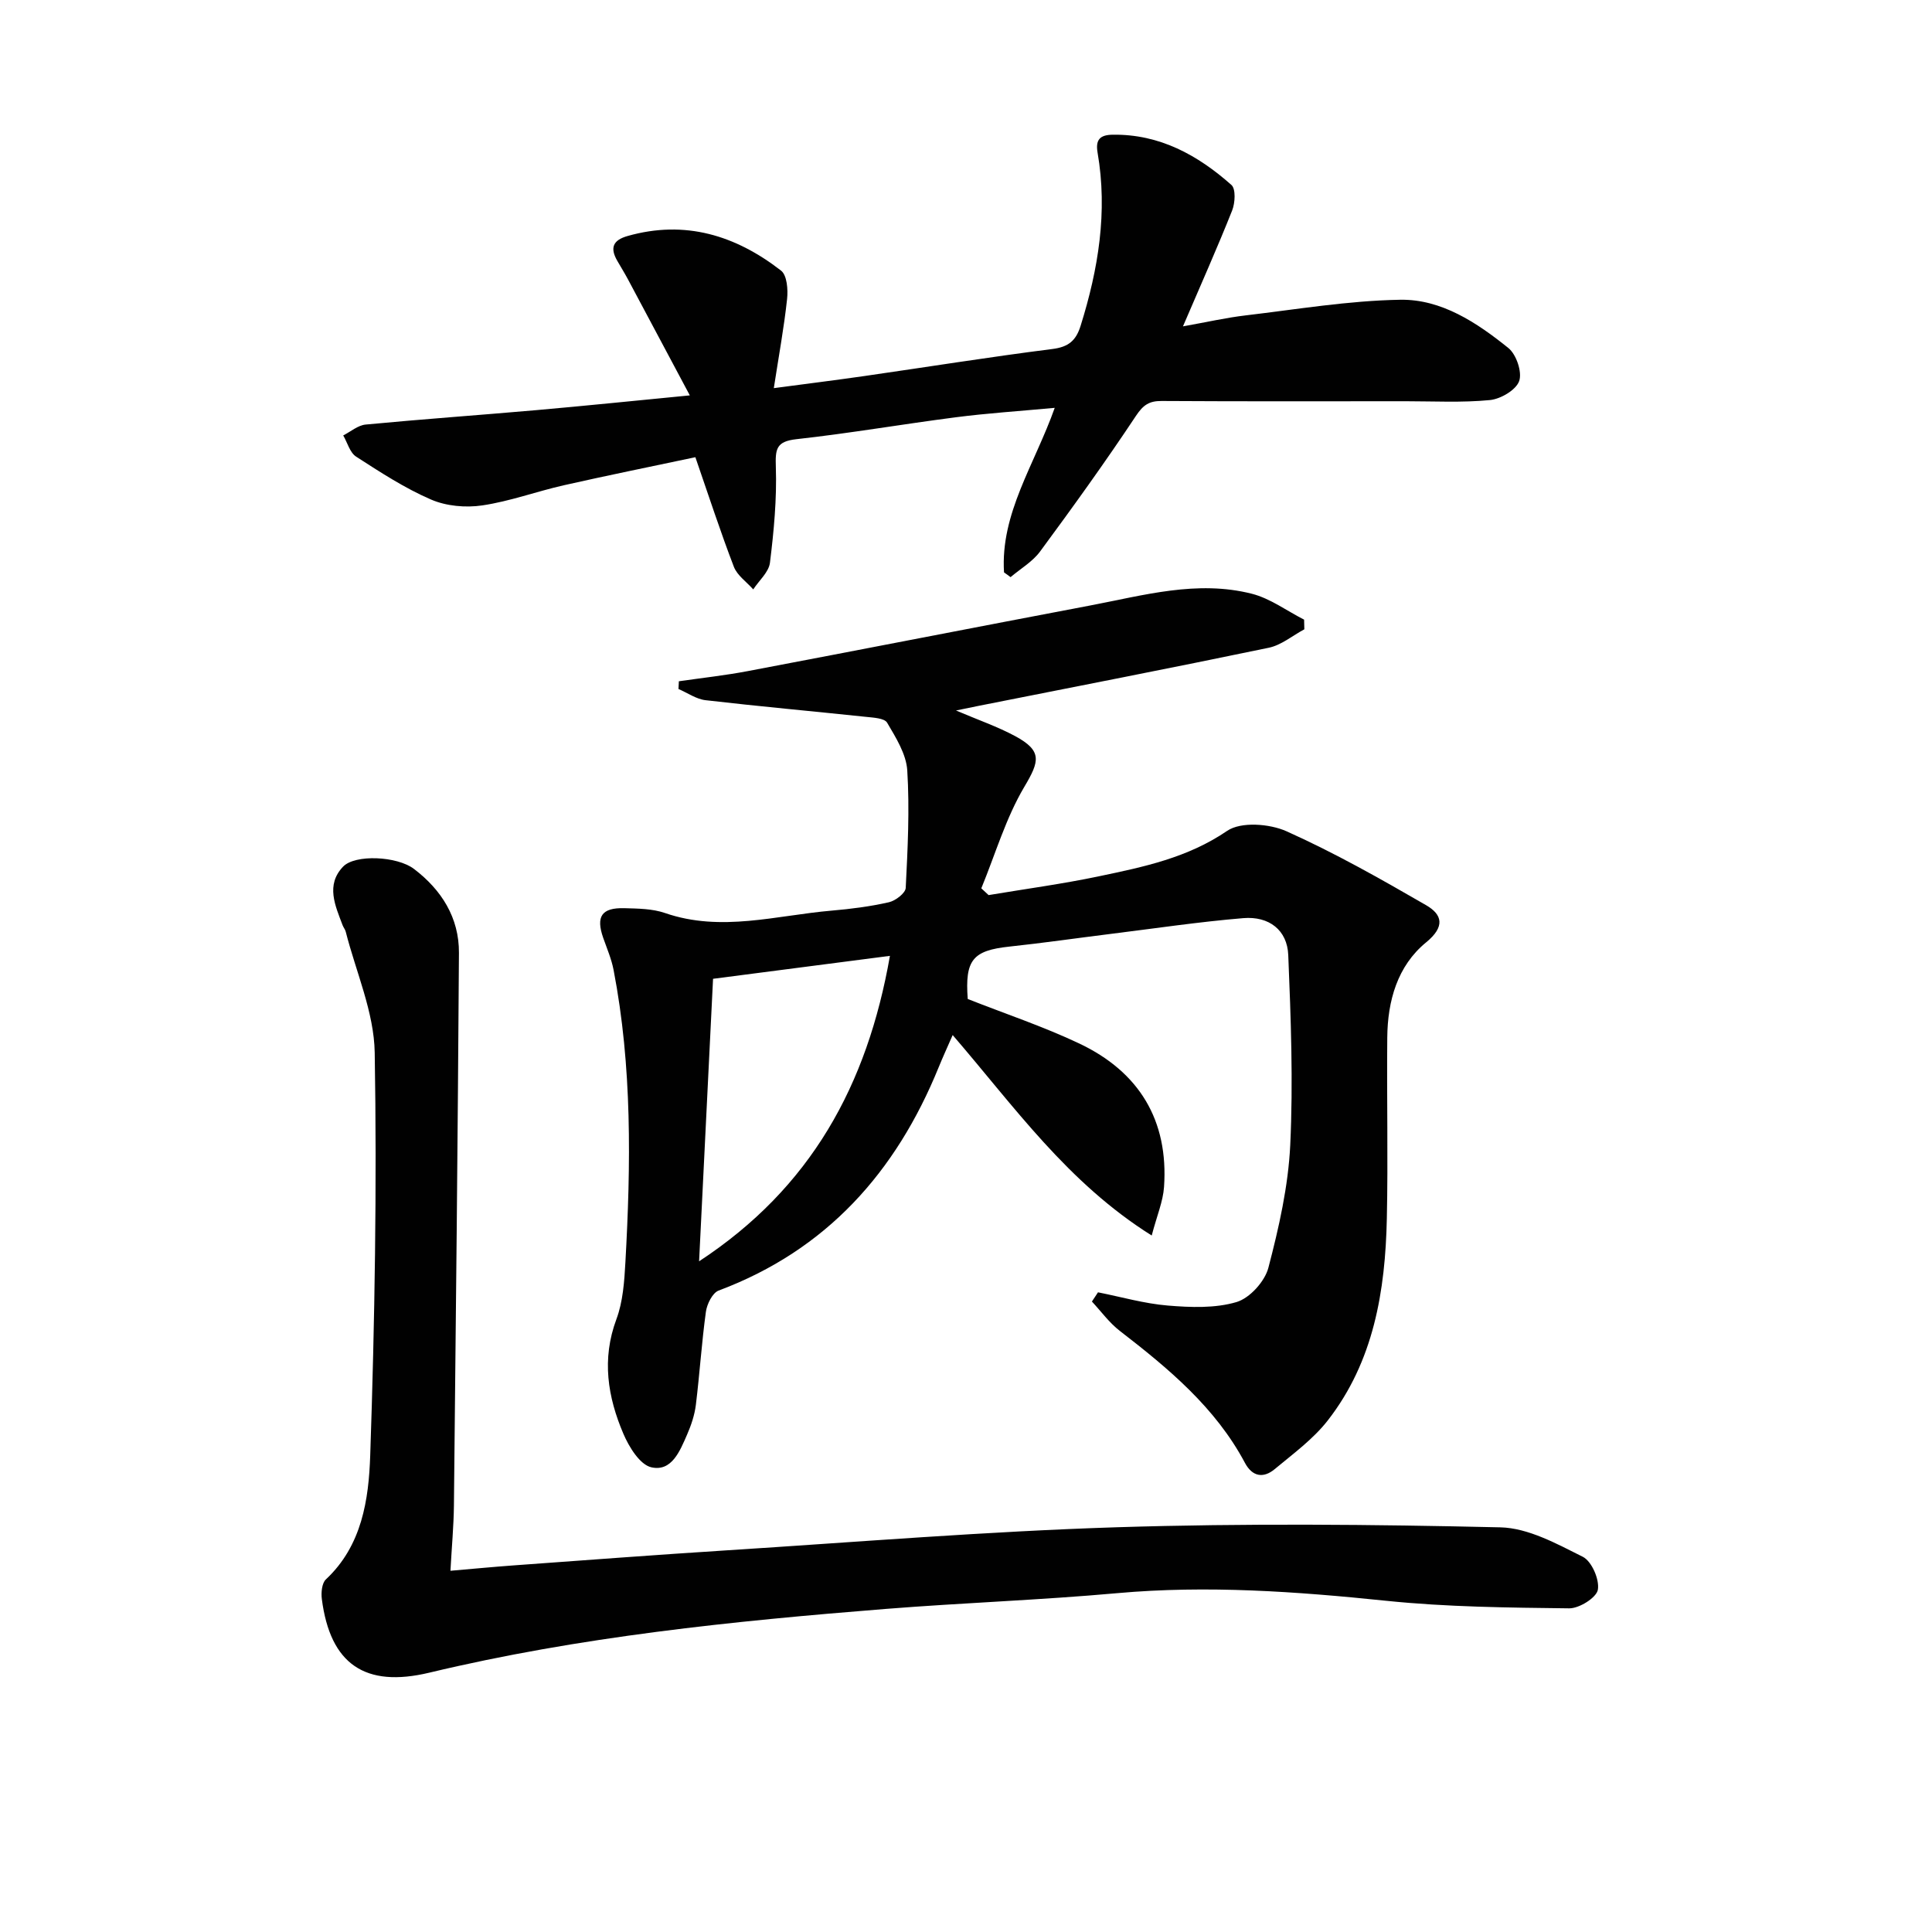
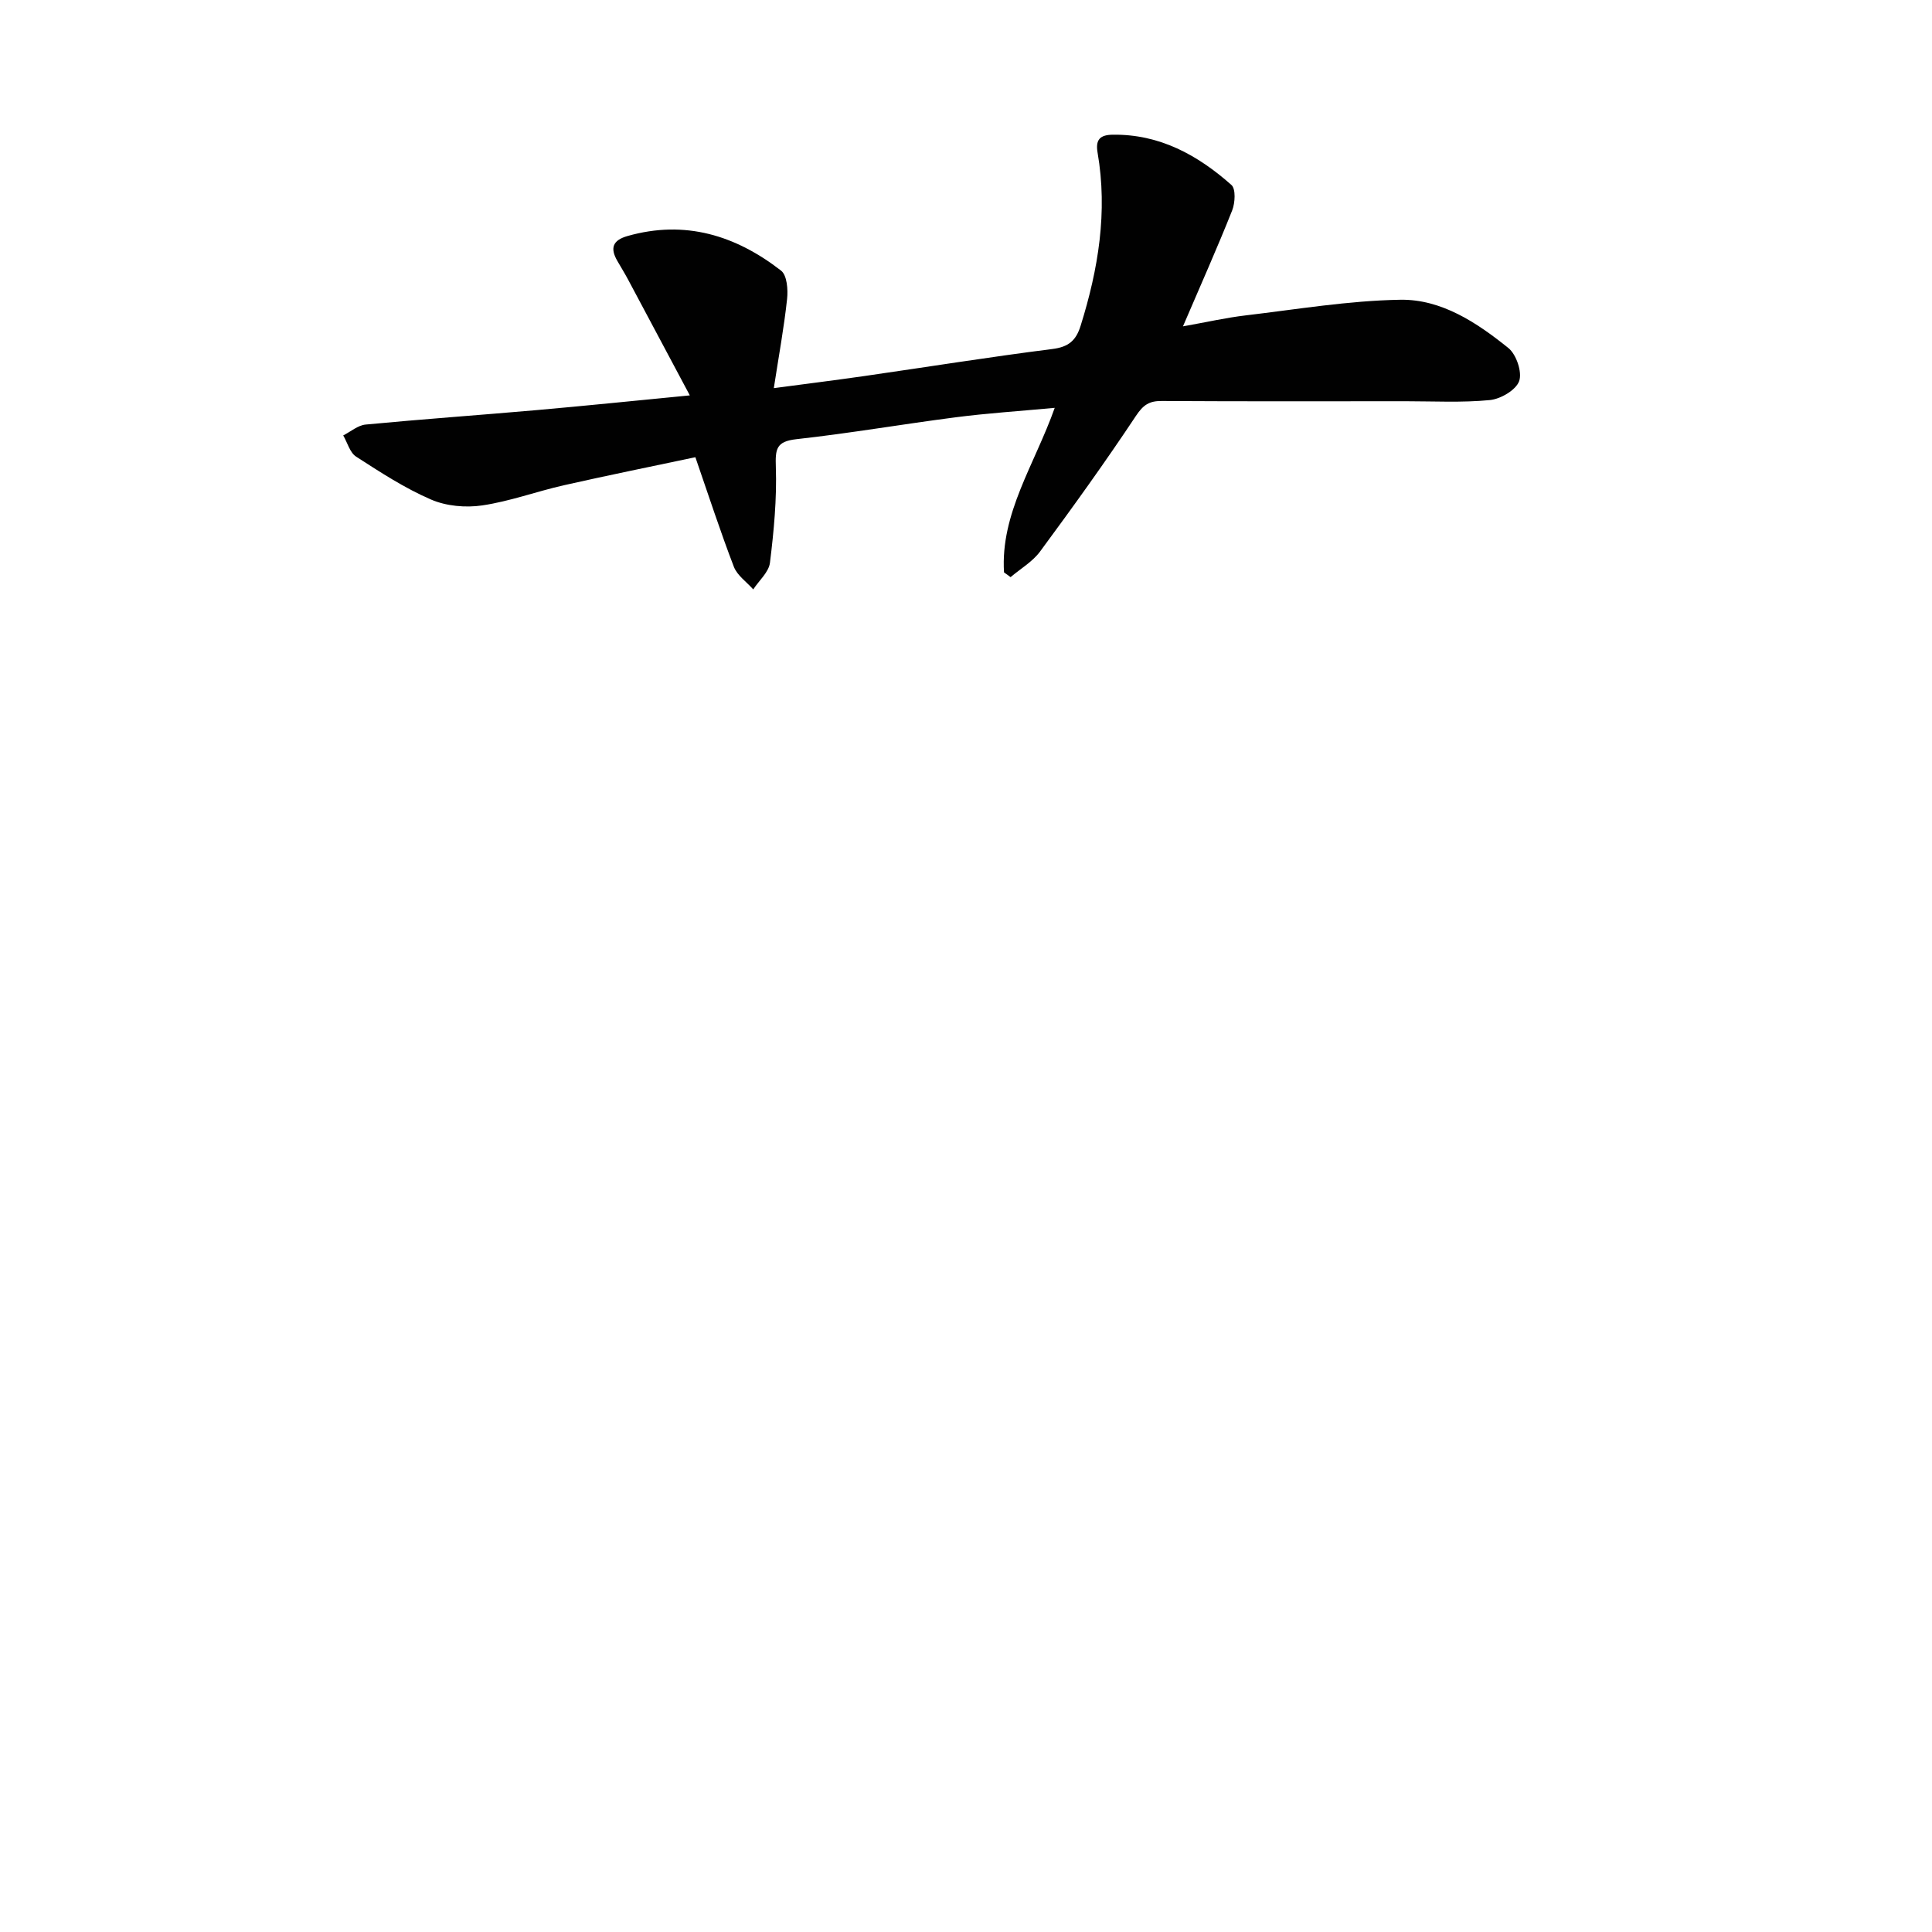
<svg xmlns="http://www.w3.org/2000/svg" enable-background="new 0 0 400 400" viewBox="0 0 400 400">
  <g fill="#010101">
-     <path d="m227.33 267.56c4.81.95 9.59 2.34 14.45 2.74 4.73.39 9.78.59 14.22-.72 2.74-.81 5.87-4.27 6.61-7.12 2.17-8.3 4.11-16.85 4.52-25.38.62-13.09.13-26.25-.41-39.35-.21-5.15-3.96-8.08-9.3-7.64-9.25.77-18.45 2.15-27.66 3.29-6.92.86-13.83 1.86-20.76 2.6-7.61.81-9.24 2.76-8.64 10.85 7.75 3.06 15.65 5.69 23.12 9.23 12.35 5.86 18.48 15.88 17.52 29.7-.21 3.01-1.48 5.95-2.55 10.04-17.45-10.95-28.42-26.67-41.21-41.5-1.05 2.4-2.03 4.54-2.92 6.72-8.83 21.66-23.18 37.8-45.54 46.18-1.27.48-2.41 2.79-2.63 4.38-.88 6.4-1.29 12.87-2.08 19.29-.26 2.1-.97 4.21-1.82 6.16-1.47 3.36-3.17 7.71-7.39 6.76-2.37-.53-4.62-4.19-5.79-6.93-3.26-7.63-4.53-15.47-1.45-23.73 1.36-3.65 1.64-7.81 1.86-11.76 1.13-20.27 1.42-40.52-2.45-60.58-.44-2.26-1.37-4.42-2.14-6.61-1.55-4.43-.34-6.28 4.39-6.15 2.82.08 5.79.1 8.4 1 11.62 4.02 23.06.48 34.55-.5 3.96-.34 7.94-.85 11.81-1.73 1.37-.31 3.43-1.89 3.48-2.97.41-8.1.82-16.24.32-24.32-.21-3.39-2.36-6.8-4.17-9.88-.56-.96-2.89-1.05-4.45-1.22-11.04-1.17-22.1-2.16-33.13-3.44-1.94-.22-3.75-1.52-5.62-2.32.03-.53.06-1.07.08-1.6 4.77-.69 9.57-1.21 14.3-2.11 23.63-4.48 47.23-9.1 70.86-13.58 11.06-2.1 22.14-5.31 33.47-2.43 3.81.97 7.22 3.53 10.82 5.36.02.67.04 1.34.05 2-2.45 1.31-4.76 3.28-7.37 3.82-19.96 4.16-39.97 8.04-59.97 12.01-1.29.26-2.57.53-4.78.98 4.64 1.98 8.6 3.34 12.24 5.3 5.65 3.05 5.07 5.19 1.92 10.48-3.85 6.49-6.02 13.98-8.92 21.04.5.47 1 .93 1.51 1.4 7.63-1.28 15.31-2.31 22.87-3.9 9.22-1.93 18.34-3.82 26.52-9.4 2.85-1.94 8.77-1.49 12.3.09 9.93 4.45 19.45 9.84 28.89 15.3 3.35 1.94 4 4.42 0 7.7-5.95 4.87-7.97 12.11-8.04 19.68-.12 12.5.18 25-.09 37.49-.32 14.99-2.7 29.58-12.24 41.82-3.01 3.86-7.16 6.89-10.98 10.07-2.33 1.94-4.63 1.58-6.16-1.3-6.12-11.49-15.84-19.55-25.9-27.32-2.19-1.69-3.87-4.03-5.78-6.08.41-.62.84-1.26 1.26-1.91zm-43.08-69.66c-12.78 1.66-24.67 3.2-36.62 4.75-.96 19.33-1.9 38.55-2.89 58.49 23.14-15.19 34.81-36.43 39.51-63.24z" />
-     <path d="m93.26 325.21c4.86-.42 8.95-.81 13.05-1.11 14.76-1.07 29.52-2.19 44.3-3.13 26.88-1.71 53.75-3.92 80.66-4.77 26.43-.83 52.91-.59 79.35.02 5.77.13 11.67 3.39 17.07 6.09 1.85.92 3.5 4.71 3.13 6.83-.29 1.64-3.86 3.88-5.94 3.85-12.62-.15-25.3-.27-37.84-1.56-18.58-1.92-37.08-3.26-55.76-1.58-15.9 1.43-31.87 1.99-47.78 3.25-31.79 2.53-63.5 5.76-94.62 13.21-13.26 3.17-20.51-1.71-22.25-15.26-.17-1.32.01-3.27.84-4.05 7.5-7.01 8.87-16.56 9.18-25.67.94-27.78 1.4-55.61.93-83.4-.14-8.38-3.88-16.69-6-25.03-.12-.47-.47-.88-.65-1.35-1.53-4.06-3.52-8.33.1-12.12 2.48-2.59 11.19-2.19 14.69.48 5.7 4.34 9.34 10.09 9.3 17.38-.24 38.14-.64 76.28-1.04 114.43-.05 4.26-.45 8.52-.72 13.49z" />
    <path d="m207.87 118.5c-.76-12.22 6.31-22.26 10.5-34.06-7.43.69-13.97 1.11-20.46 1.95-11.02 1.42-21.99 3.32-33.03 4.54-4.22.47-4.37 2.08-4.25 5.78.22 6.59-.41 13.24-1.22 19.8-.24 1.95-2.26 3.68-3.46 5.52-1.37-1.55-3.31-2.88-4.01-4.68-2.78-7.24-5.18-14.62-7.97-22.69-8.87 1.88-18.08 3.74-27.24 5.81-5.66 1.28-11.18 3.33-16.88 4.17-3.44.51-7.46.15-10.62-1.22-5.44-2.35-10.49-5.65-15.5-8.88-1.3-.84-1.8-2.9-2.67-4.39 1.54-.78 3.04-2.1 4.64-2.25 11.74-1.12 23.51-1.95 35.27-2.98 10.21-.9 20.42-1.95 31.85-3.06-4.57-8.58-8.68-16.3-12.8-24.01-.7-1.31-1.49-2.58-2.23-3.87-1.52-2.65-.92-4.25 2.15-5.12 11.91-3.38 22.38-.12 31.77 7.17 1.23.95 1.46 3.92 1.25 5.85-.63 5.89-1.71 11.72-2.75 18.48 6.7-.89 12.71-1.64 18.71-2.5 12.98-1.87 25.94-3.95 38.95-5.6 3.35-.42 4.9-1.73 5.86-4.81 3.67-11.73 5.63-23.6 3.51-35.86-.47-2.74.57-3.66 3.11-3.7 9.73-.15 17.63 4.22 24.61 10.41.92.82.76 3.71.15 5.26-3.05 7.68-6.43 15.24-10.19 24.01 4.99-.89 8.96-1.8 12.97-2.27 10.66-1.26 21.33-3.06 32.02-3.24 8.53-.14 15.86 4.74 22.38 9.99 1.65 1.33 2.89 4.99 2.24 6.84-.66 1.86-3.83 3.72-6.06 3.94-5.78.56-11.64.24-17.47.24-16.82.01-33.65.05-50.47-.05-2.58-.02-3.82.79-5.33 3.06-6.34 9.55-13.05 18.87-19.86 28.1-1.56 2.12-4.05 3.56-6.11 5.31-.46-.33-.91-.66-1.36-.99z" />
  </g>
</svg>